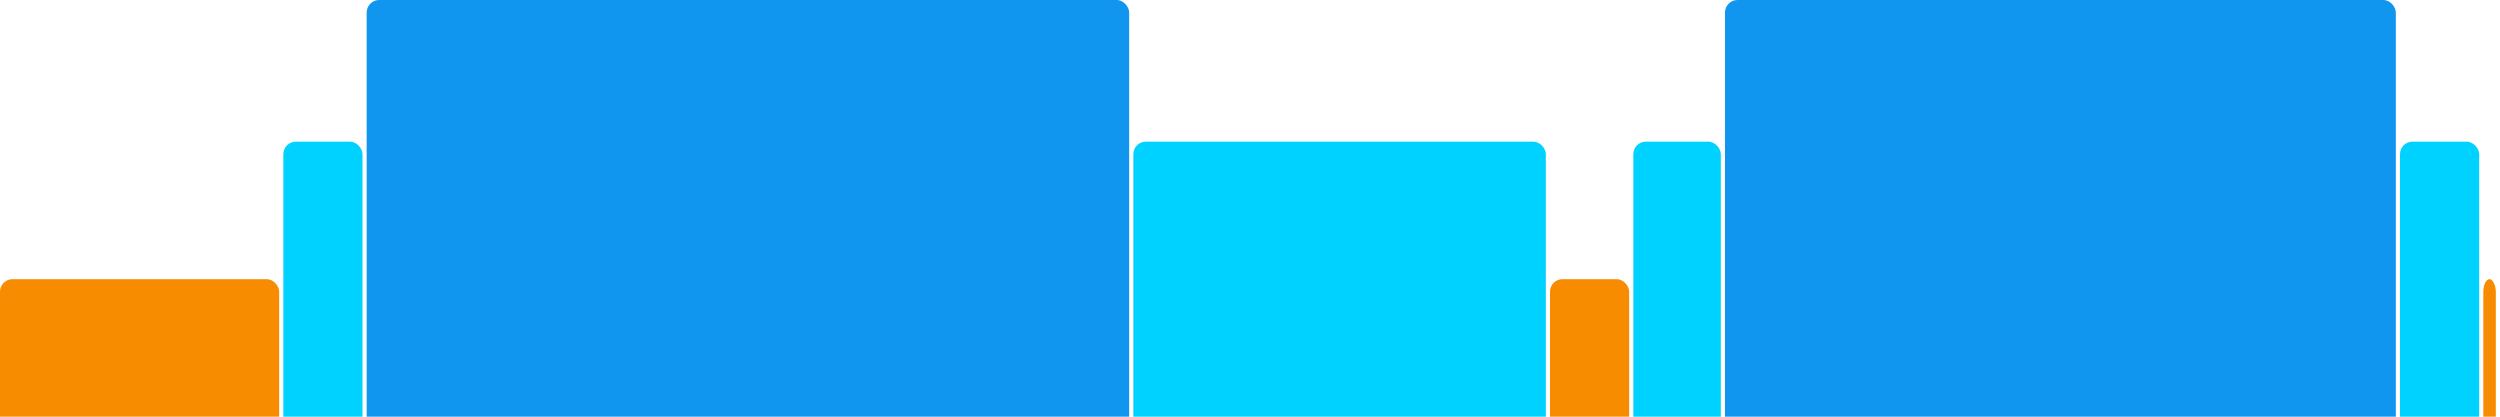
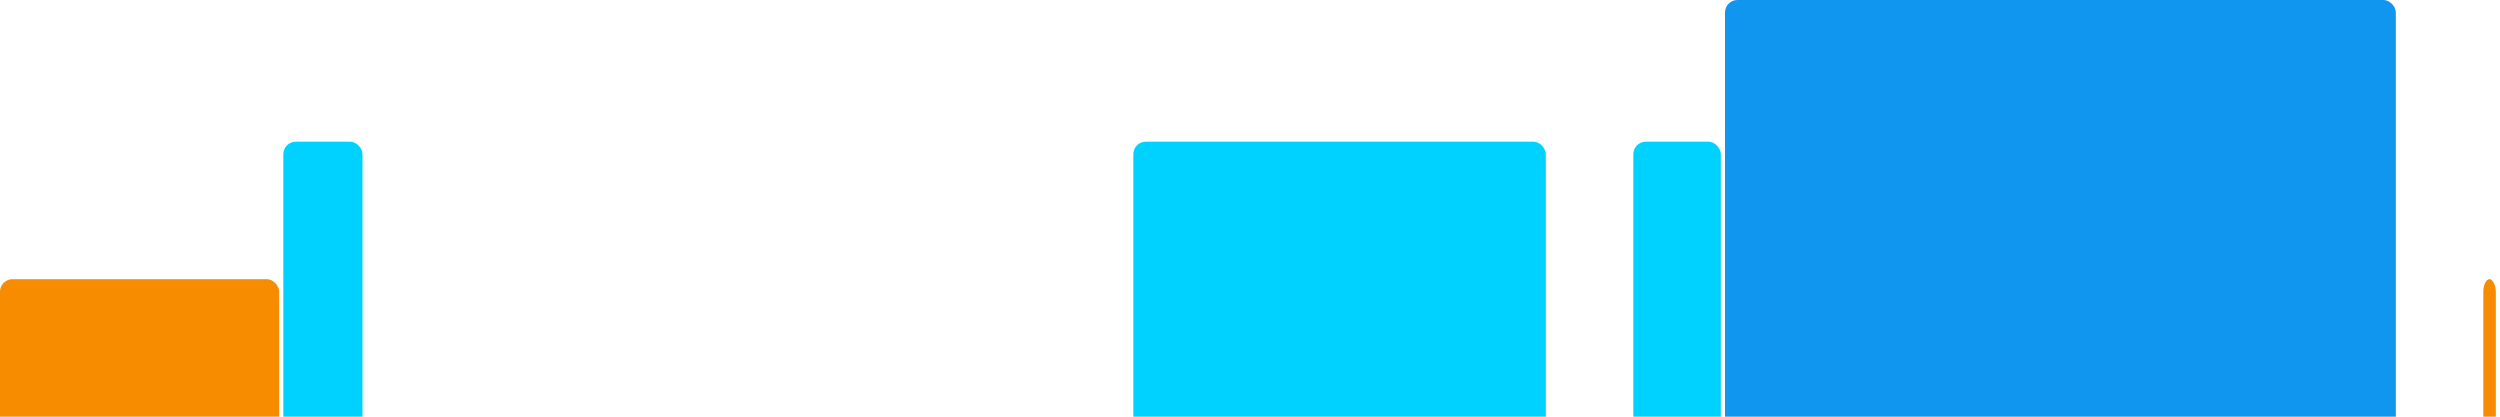
<svg xmlns="http://www.w3.org/2000/svg" version="1.1" baseProfile="full" width="600" height="100">
  <rect x="0" y="67" rx="3" ry="3" width="67" height="43" fill="rgb(248,140,0)" />
  <rect x="68" y="34" rx="3" ry="3" width="19" height="76" fill="rgb(0,210,255)" />
-   <rect x="88" y="0" rx="3" ry="3" width="183" height="110" fill="rgb(17,150,239)" />
  <rect x="272" y="34" rx="3" ry="3" width="99" height="76" fill="rgb(0,210,255)" />
-   <rect x="372" y="67" rx="3" ry="3" width="19" height="43" fill="rgb(248,140,0)" />
  <rect x="392" y="34" rx="3" ry="3" width="21" height="76" fill="rgb(0,210,255)" />
  <rect x="414" y="0" rx="3" ry="3" width="161" height="110" fill="rgb(17,150,239)" />
-   <rect x="576" y="34" rx="3" ry="3" width="19" height="76" fill="rgb(0,210,255)" />
  <rect x="596" y="67" rx="3" ry="3" width="3" height="43" fill="rgb(248,140,0)" />
</svg>